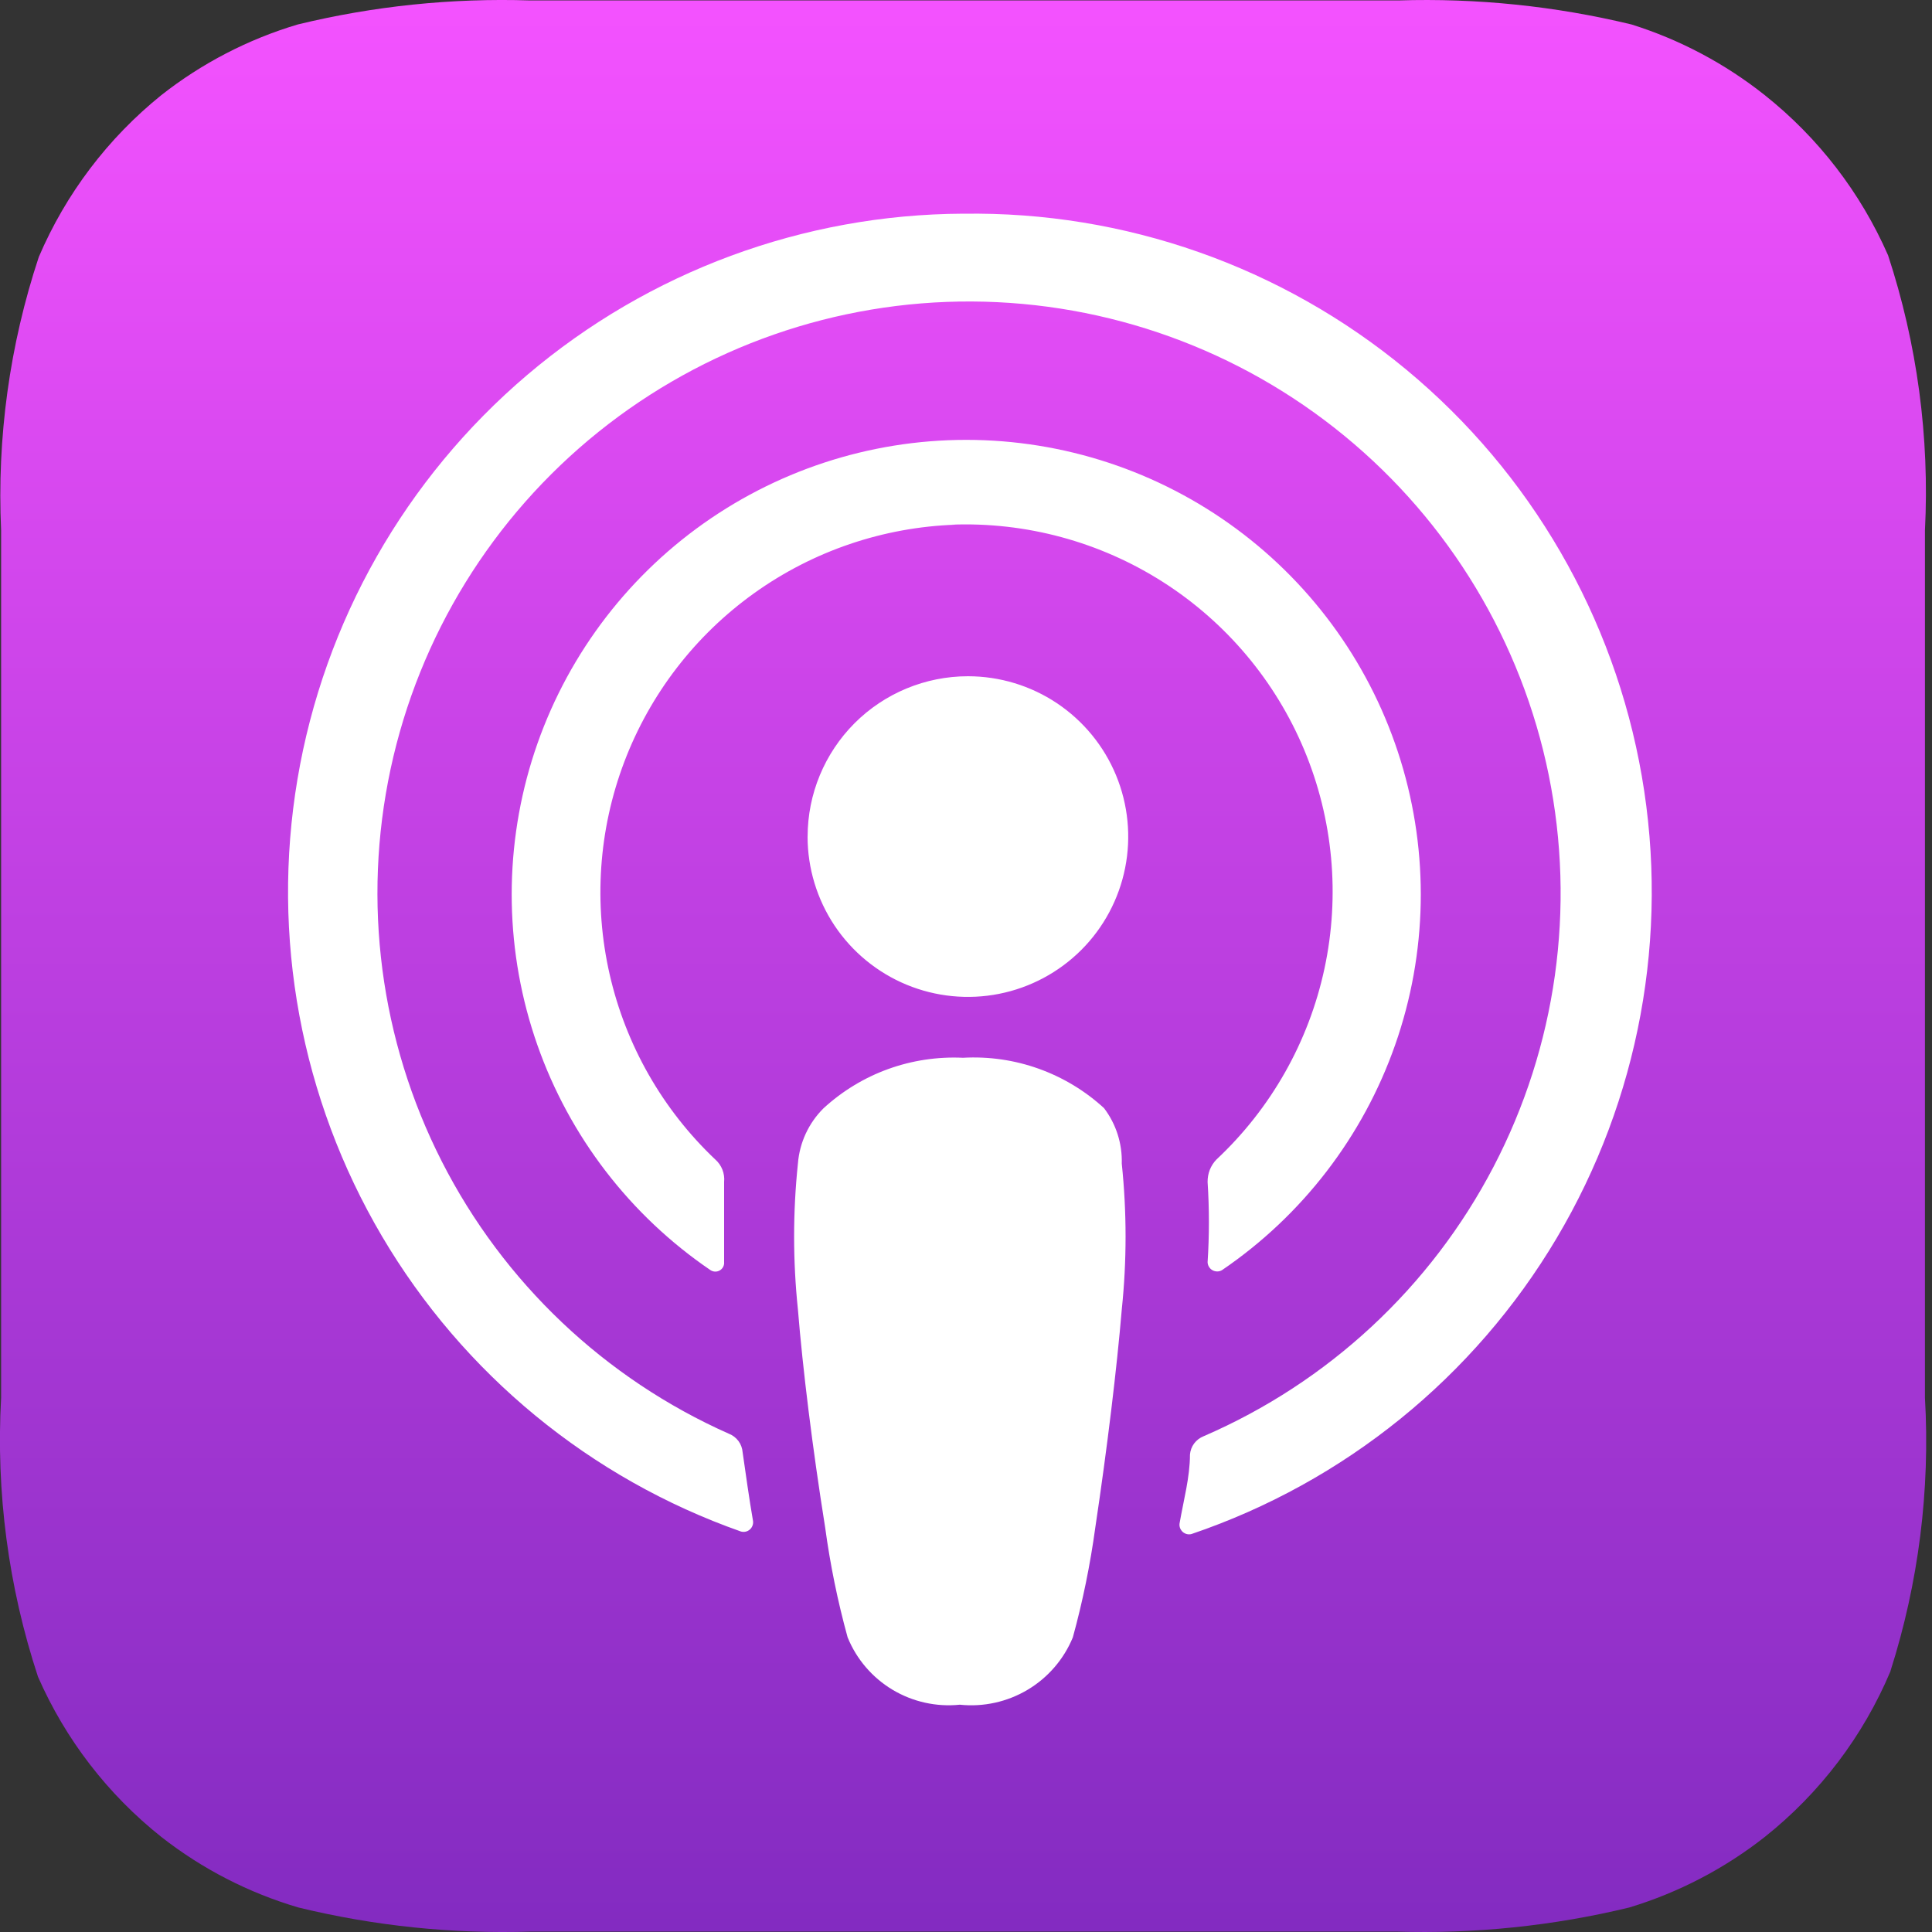
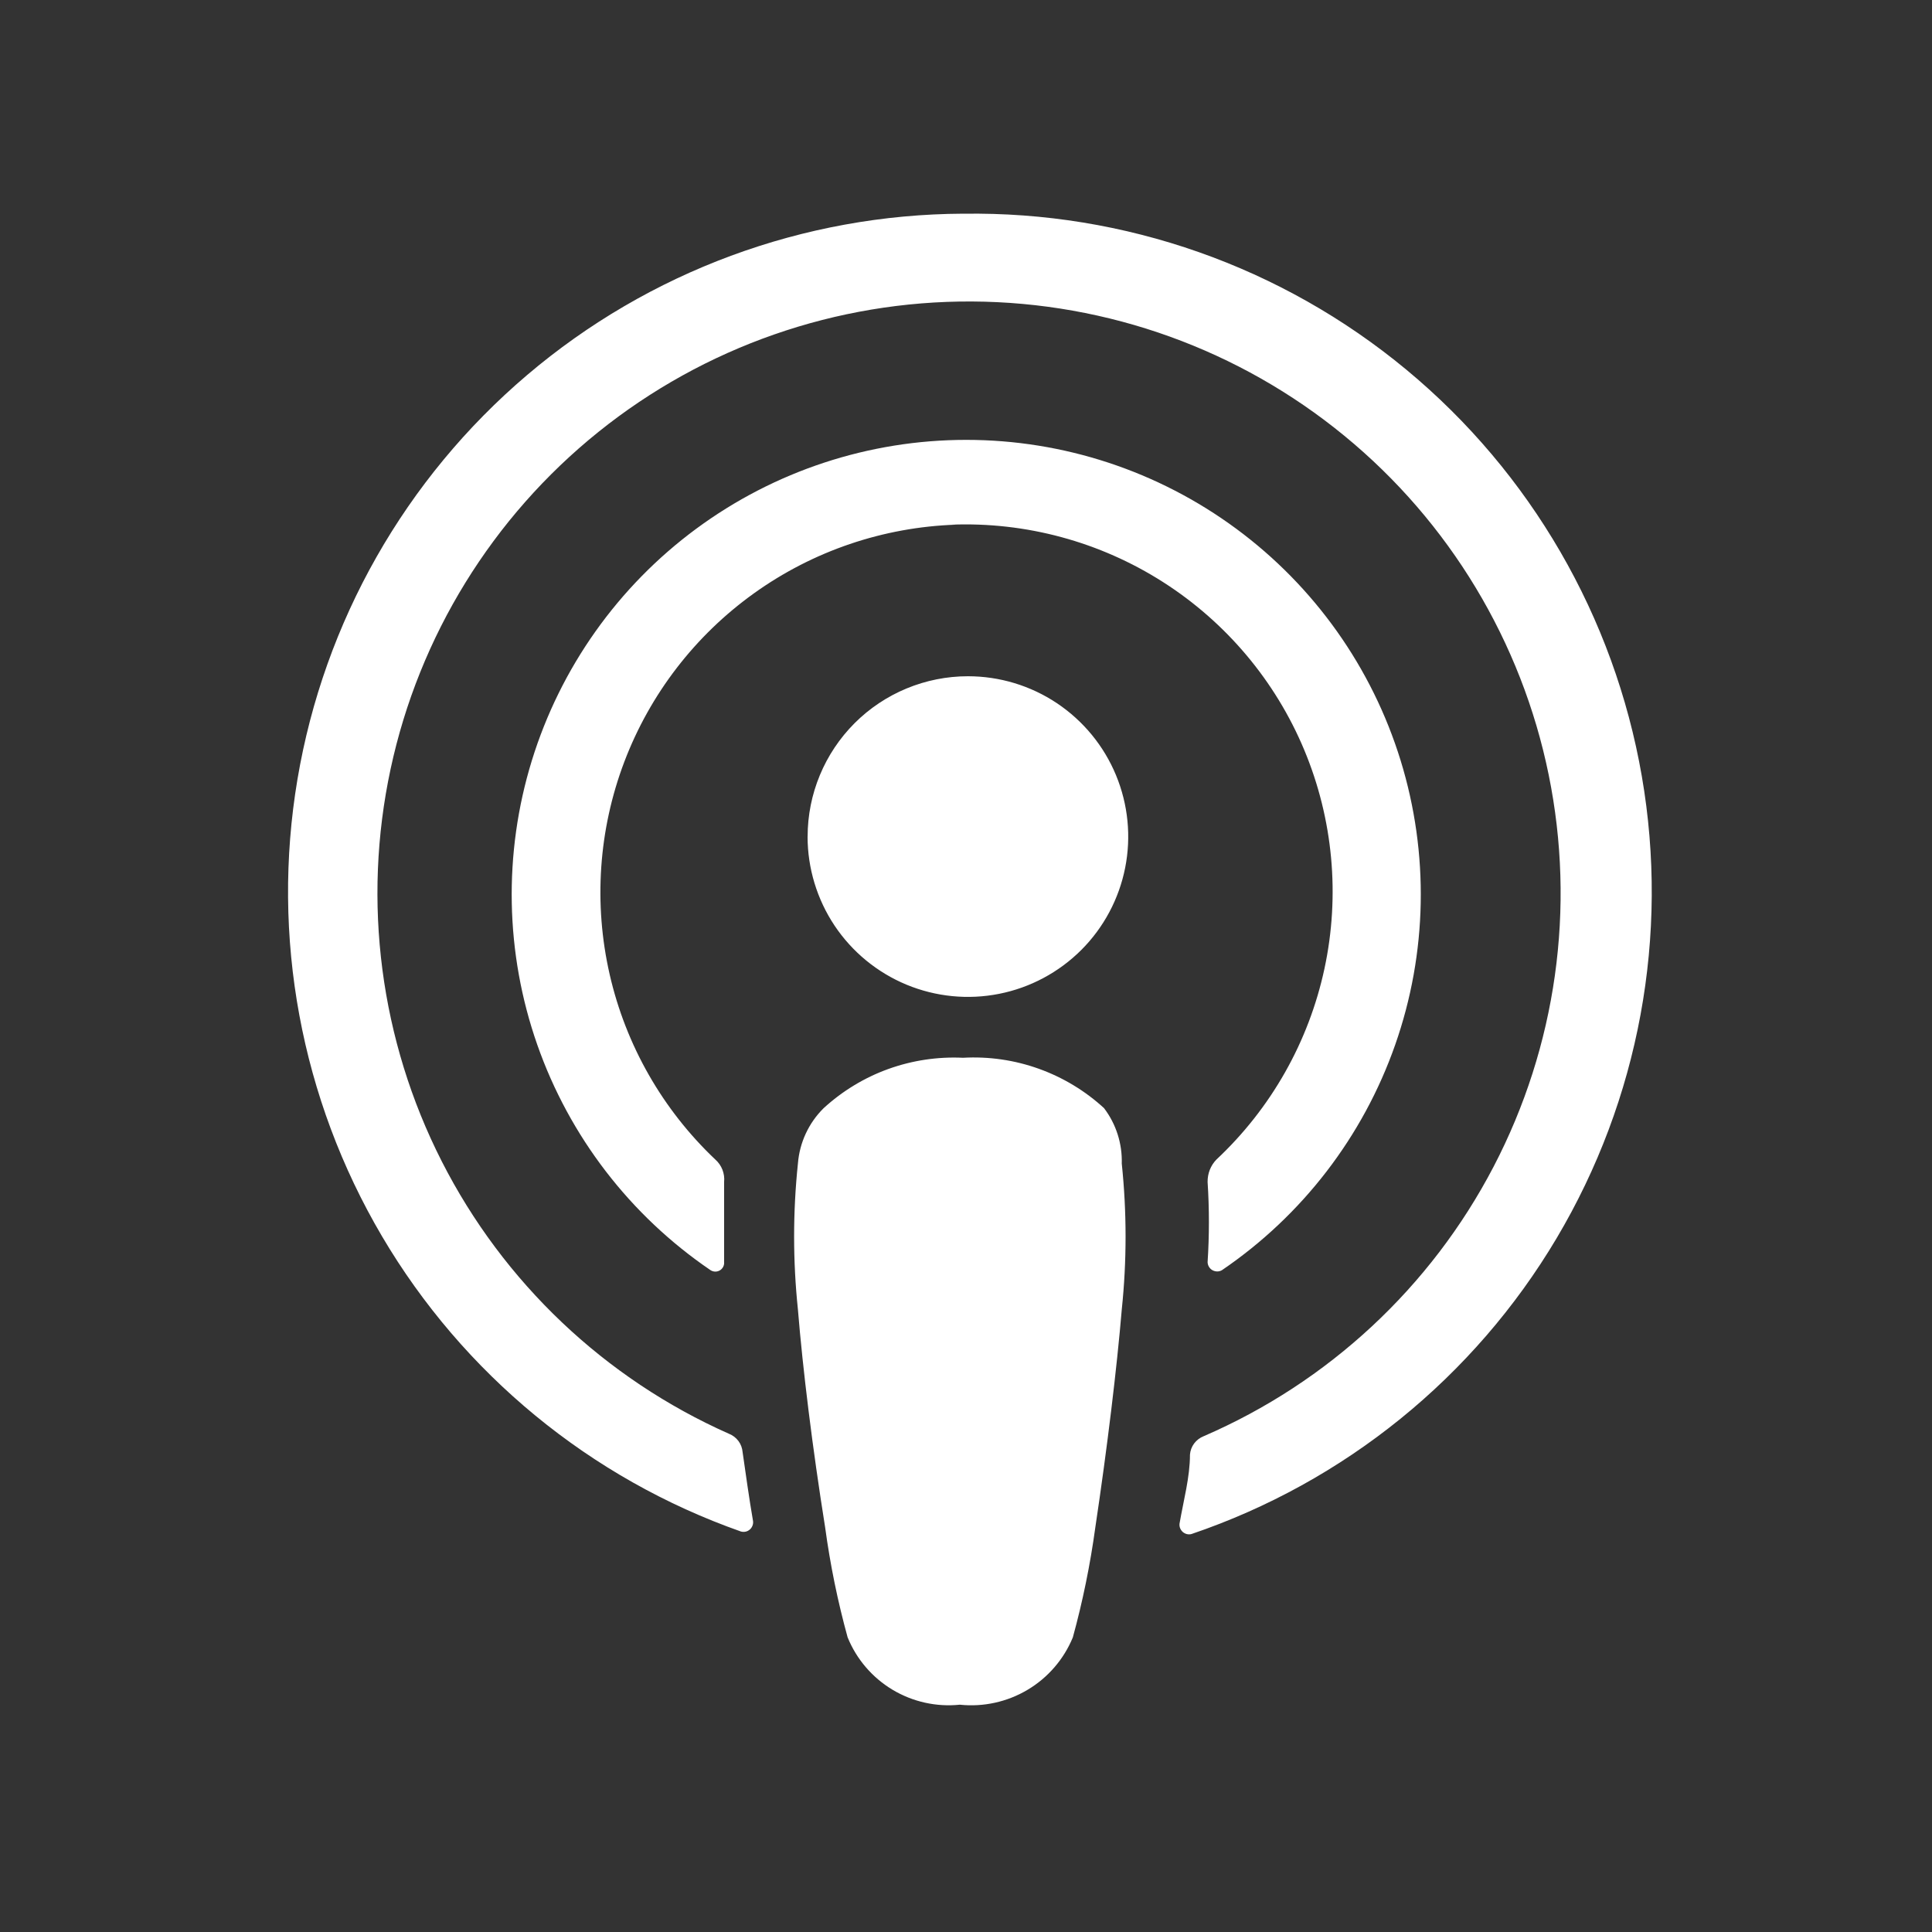
<svg xmlns="http://www.w3.org/2000/svg" fill="none" height="40" viewBox="0 0 40 40" width="40">
  <rect x="0" y="0" width="40" height="40" fill="#333333" stroke="none" />
  <linearGradient id="a" gradientUnits="userSpaceOnUse" x1="19.973" x2="19.973" y1=".009" y2="39.908">
    <stop offset="0" stop-color="#f452ff" />
    <stop offset="1" stop-color="#832bc1" />
  </linearGradient>
-   <path d="m39.142 34.597c-.566 1.346-1.462 2.528-2.606 3.436-.836.657-1.787 1.152-2.805 1.46-1.58.382-3.205.549-4.83.498h-17.908c-1.619.052-3.239-.115-4.813-.498-1.03-.303-1.993-.798-2.838-1.46-1.11-.881-1.988-2.021-2.556-3.319-.613-1.861-.872-3.82-.763-5.776v-17.958c-.088-1.918.176-3.837.78-5.659.559-1.309 1.431-2.46 2.539-3.353.84-.66 1.797-1.156 2.821-1.461 1.574-.383 3.194-.55 4.813-.498h17.974c1.625-.051 3.249.116 4.83.498 1.0.314 1.934.809 2.755 1.461 1.11.881 1.988 2.021 2.556 3.319.602 1.834.861 3.764.763 5.693v17.958c.11 1.914-.132 3.832-.714 5.659z" fill="url(#a)" />
  <path d="m22.861 22.946c-.392-.361-.853-.639-1.355-.819-.502-.18-1.034-.257-1.567-.227-.527-.025-1.053.054-1.549.233-.496.179-.951.456-1.339.812-.309.306-.497.712-.531 1.145-.105 1.004-.105 2.017 0 3.021.1 1.228.299 2.855.564 4.514.104.767.259 1.527.465 2.274.184.453.51.833.929 1.085.419.251.908.36 1.394.31.488.051.98-.057 1.402-.308s.751-.632.938-1.086c.205-.747.36-1.506.465-2.274.249-1.66.448-3.319.548-4.514.105-1.004.105-2.016 0-3.021.012-.412-.116-.816-.365-1.145zm-6.141-5.626c0 .656.195 1.298.559 1.844.365.546.883.971 1.49 1.223.607.251 1.274.317 1.918.189.644-.128 1.235-.444 1.7-.908.464-.464.78-1.056.908-1.7s.062-1.311-.189-1.918c-.251-.607-.677-1.125-1.222-1.49-.546-.365-1.188-.559-1.844-.559-.88 0-1.725.35-2.347.972-.622.623-.972 1.467-.972 2.347zm3.22-12.896c-3.308.015-6.505 1.198-9.026 3.34-2.521 2.142-4.205 5.105-4.755 8.368s.07 6.614 1.75 9.464c1.68 2.85 4.313 5.015 7.433 6.113.031.008.064.009.096.002.032-.007.061-.022.086-.044.025-.021.043-.048.055-.079.012-.03.016-.063.012-.095-.083-.481-.149-.963-.216-1.427-.007-.084-.036-.164-.086-.231-.05-.067-.118-.12-.196-.15-2.571-1.141-4.67-3.132-5.946-5.639-1.276-2.507-1.65-5.376-1.06-8.126.59-2.75 2.109-5.213 4.301-6.976 2.192-1.762 4.924-2.717 7.737-2.702s5.535.996 7.709 2.781c2.174 1.784 3.668 4.263 4.23 7.019.562 2.756.159 5.621-1.142 8.115-1.301 2.494-3.421 4.463-6.003 5.579-.078.031-.146.083-.196.15s-.08.148-.086.231c0 .465-.133.946-.216 1.427-.004.032 0.0.065.012.095.012.03.031.057.055.079.025.021.054.036.086.044.032.007.065.007.096-.002 3.168-1.076 5.849-3.247 7.558-6.124 1.709-2.877 2.335-6.269 1.764-9.566-.571-3.297-2.3-6.282-4.876-8.417s-5.83-3.28-9.176-3.228zm-.249 6.439c1.549-.061 3.08.353 4.387 1.187 1.307.834 2.328 2.047 2.925 3.477s.744 3.009.419 4.525c-.325 1.516-1.106 2.896-2.237 3.955-.06.061-.106.134-.138.214-.031.08-.046.165-.045.251.036.553.036 1.107 0 1.66.001.034.011.068.029.097.018.029.043.054.073.07s.064.025.098.025.068-.009.098-.027c1.663-1.132 2.92-2.767 3.586-4.666.666-1.899.705-3.961.113-5.884-.592-1.923-1.785-3.605-3.404-4.8-1.619-1.195-3.578-1.84-5.59-1.84s-3.971.645-5.59 1.84c-1.619 1.195-2.812 2.878-3.404 4.8-.592 1.923-.553 3.985.113 5.884.666 1.899 1.923 3.534 3.586 4.666.029.019.062.029.096.03s.068-.008.097-.025c.029-.017.053-.042.069-.073.016-.03.023-.064.02-.098 0-.564 0-1.079 0-1.66.009-.086-.004-.174-.035-.254-.032-.081-.082-.153-.147-.21-1.091-1.033-1.852-2.365-2.187-3.83s-.231-2.995.301-4.4 1.468-2.621 2.689-3.495c1.221-.875 2.674-1.368 4.176-1.419z" fill="#fff" />
</svg>